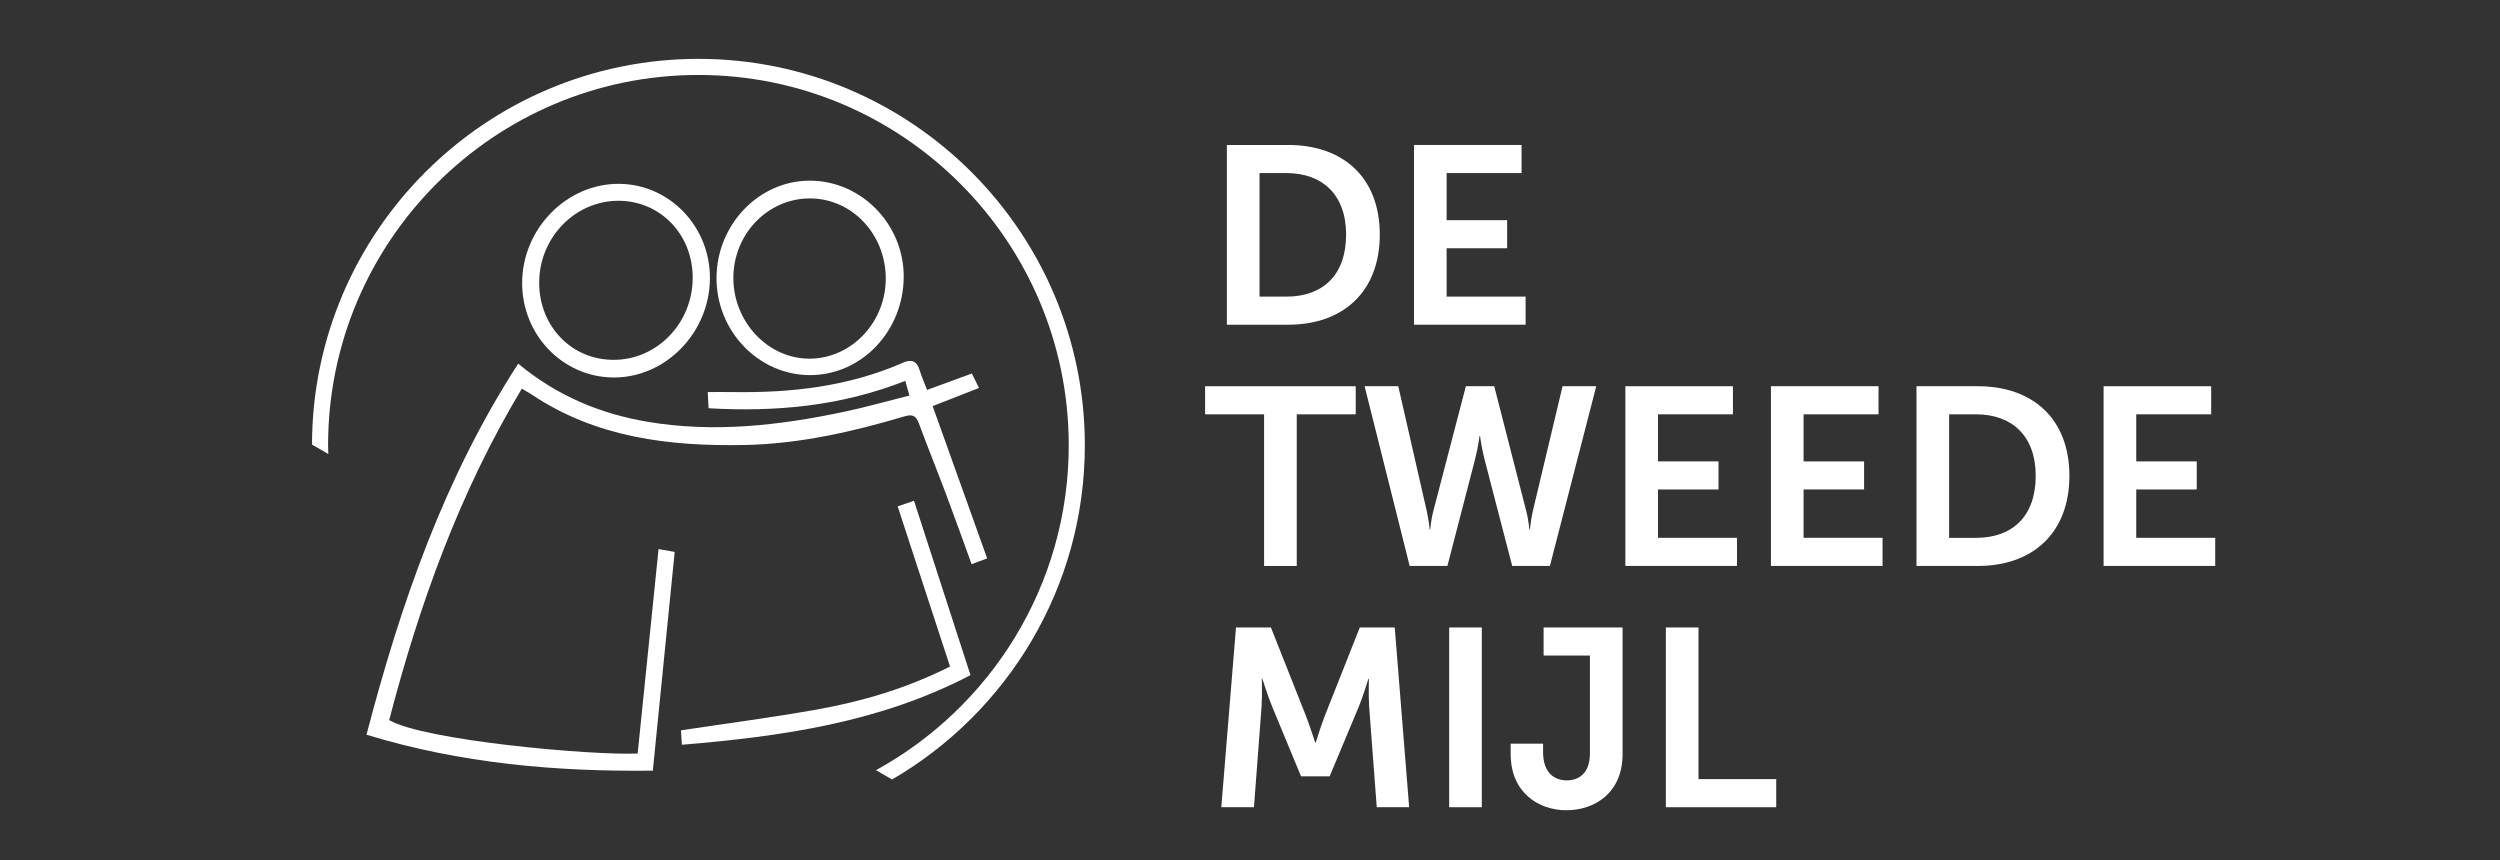
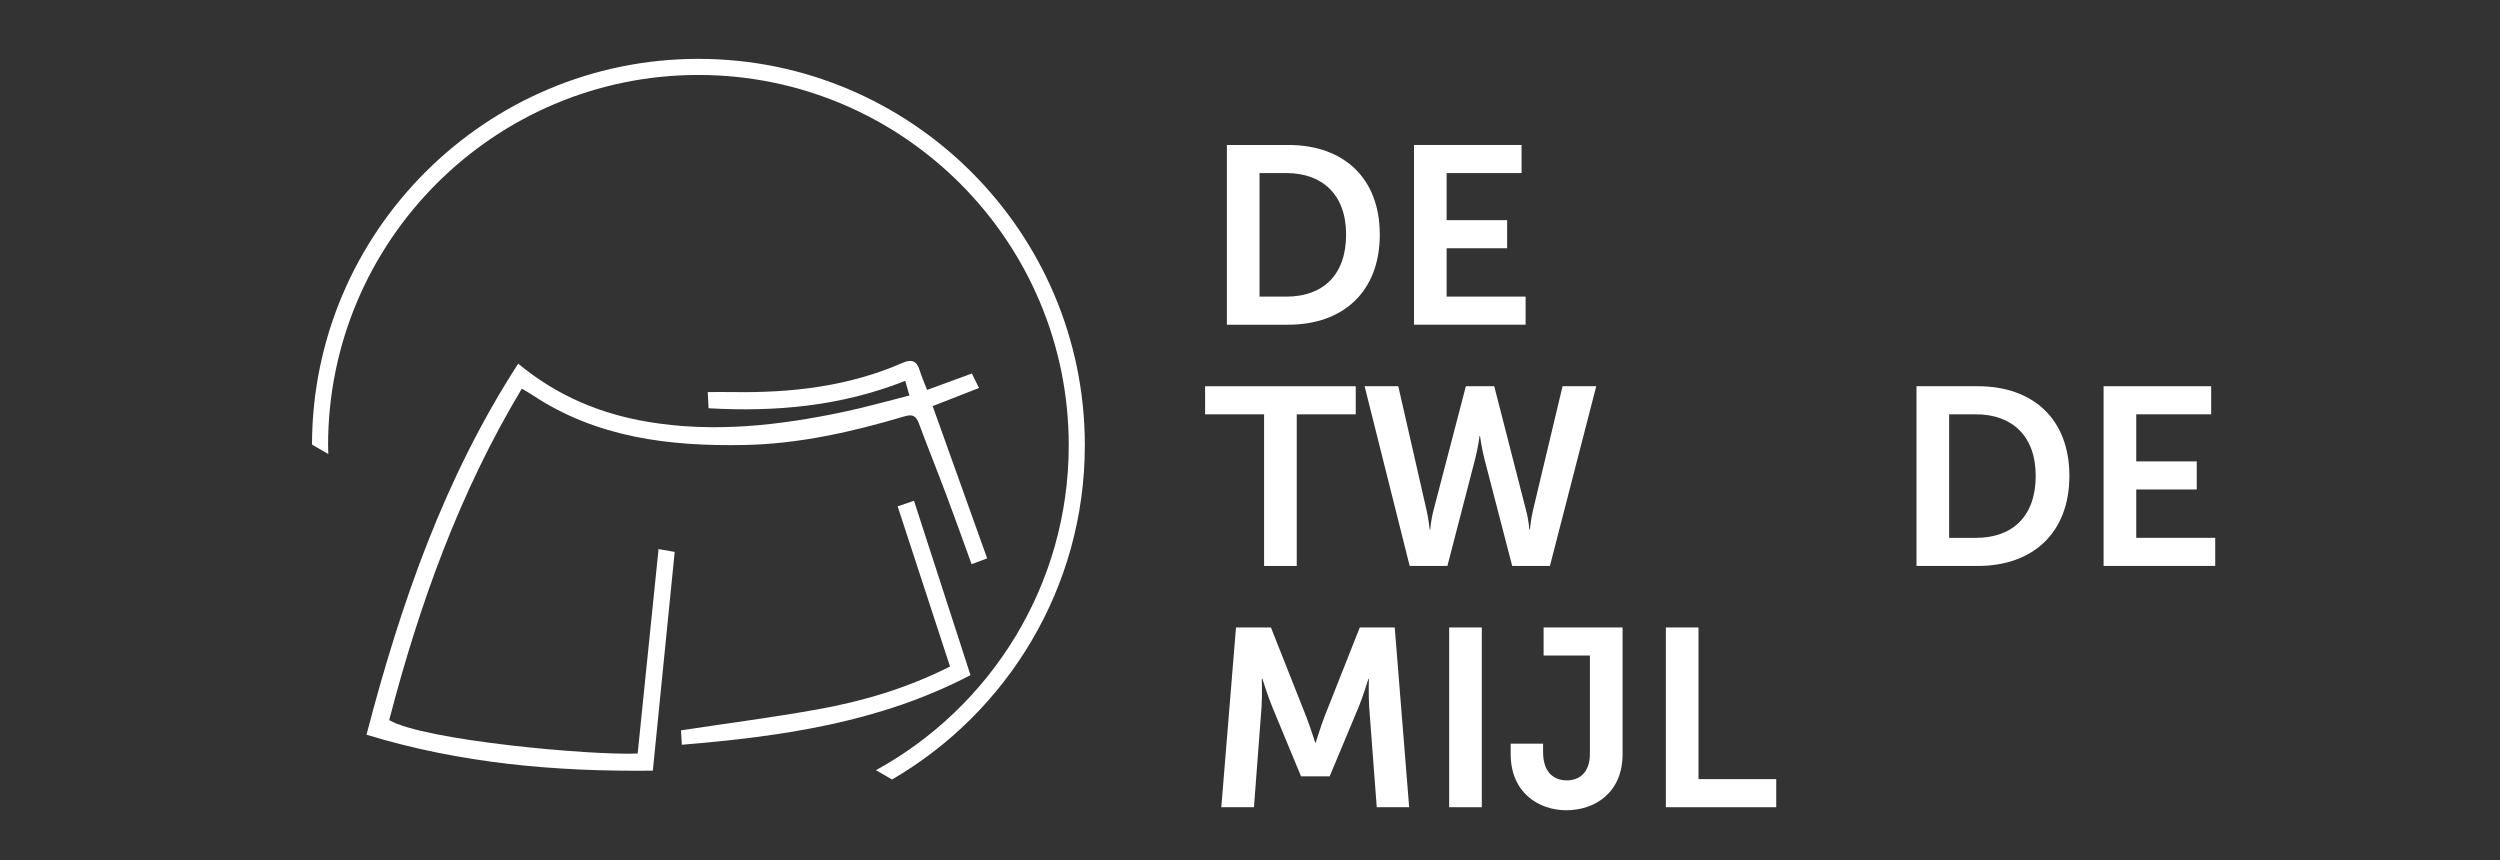
<svg xmlns="http://www.w3.org/2000/svg" version="1.1" id="Layer_1" x="0px" y="0px" width="165px" height="56.785px" viewBox="0 0 165 56.785" enable-background="new 0 0 165 56.785" xml:space="preserve">
  <rect x="0" y="0" width="165" height="56.785" fill="#333333" stroke="none" />
  <g>
-     <line fill="#209EB2" x1="0" y1="0" x2="165" y2="0" />
-   </g>
+     </g>
  <g>
    <g>
      <g>
        <g>
          <path fill="#FFFFFF" d="M80.974,9.568h4.043c3.659,0,6.049,2.172,6.049,5.915s-2.39,5.948-6.049,5.948h-4.043V9.568z       M84.9,19.577c2.406,0,3.943-1.42,3.943-4.094c0-2.64-1.57-4.06-3.943-4.06h-1.771v8.154H84.9z" />
          <path fill="#FFFFFF" d="M93.322,9.568h7.101v1.855h-4.946v3.108h3.994v1.854h-3.994v3.191h5.213v1.854h-7.367V9.568z" />
          <path fill="#FFFFFF" d="M83.43,27.346h-3.893v-1.854h9.941v1.854h-3.893v10.008H83.43V27.346z" />
          <path fill="#FFFFFF" d="M100.723,33.694c0.185,0.686,0.201,1.254,0.218,1.254h0.034c0,0,0.049-0.585,0.199-1.254l1.955-8.203      h2.223l-3.058,11.862h-2.489l-1.822-7.018c-0.199-0.768-0.301-1.554-0.301-1.554h-0.033c0,0-0.1,0.786-0.301,1.554l-1.82,7.018      h-2.49l-2.974-11.862h2.222l1.871,8.203c0.15,0.669,0.201,1.254,0.201,1.254h0.033c0.018,0,0.033-0.568,0.217-1.254l2.139-8.203      h1.872L100.723,33.694z" />
-           <path fill="#FFFFFF" d="M107.273,25.491h7.101v1.854h-4.946v3.107h3.994v1.854h-3.994v3.191h5.213v1.854h-7.367V25.491z" />
-           <path fill="#FFFFFF" d="M116.881,25.491h7.101v1.854h-4.946v3.107h3.994v1.854h-3.994v3.191h5.213v1.854h-7.367V25.491z" />
          <path fill="#FFFFFF" d="M126.488,25.491h4.043c3.66,0,6.049,2.172,6.049,5.915c0,3.742-2.389,5.947-6.049,5.947h-4.043V25.491z       M130.414,35.499c2.406,0,3.943-1.42,3.943-4.093c0-2.641-1.57-4.061-3.943-4.061h-1.771v8.153H130.414z" />
          <path fill="#FFFFFF" d="M138.836,25.491h7.102v1.854h-4.946v3.107h3.993v1.854h-3.993v3.191h5.213v1.854h-7.368V25.491z" />
          <path fill="#FFFFFF" d="M81.576,41.413h2.305l2.322,5.865c0.268,0.701,0.602,1.737,0.602,1.737h0.033      c0,0,0.318-1.036,0.586-1.737l2.322-5.865h2.306l0.952,11.863h-2.139l-0.501-6.634c-0.05-0.785-0.017-1.838-0.017-1.838h-0.033      c0,0-0.352,1.153-0.635,1.838l-1.922,4.596h-1.889l-1.904-4.596c-0.284-0.685-0.652-1.854-0.652-1.854h-0.033      c0,0,0.033,1.069-0.016,1.854l-0.502,6.634h-2.155L81.576,41.413z" />
          <path fill="#FFFFFF" d="M95.645,41.413h2.154v11.863h-2.154V41.413z" />
          <path fill="#FFFFFF" d="M99.704,49.082h2.139v0.552c0,1.403,0.769,1.871,1.571,1.871c0.801,0,1.52-0.484,1.52-1.771v-6.467      h-3.057v-1.854h5.213v8.354c0,2.59-1.872,3.709-3.71,3.709c-1.821,0-3.676-1.152-3.676-3.709V49.082z" />
          <path fill="#FFFFFF" d="M109.947,41.413h2.154v10.009h5.13v1.854h-7.284V41.413z" />
        </g>
        <g>
-           <path fill="#FFFFFF" d="M53.454,24.758c-3.405-0.008-6.19-2.923-6.164-6.449c0.027-3.497,2.801-6.379,6.145-6.385      c3.39-0.006,6.203,2.85,6.21,6.306C59.652,21.834,56.872,24.766,53.454,24.758z M53.434,13.095      c-2.763,0.012-5.011,2.338-5.032,5.207c-0.022,2.946,2.304,5.406,5.078,5.37c2.771-0.036,5.023-2.463,4.98-5.366      C58.417,15.397,56.185,13.083,53.434,13.095z" />
-         </g>
+           </g>
        <g>
-           <path fill="#FFFFFF" d="M46.855,18.375c-0.02,3.6-2.954,6.588-6.419,6.538c-3.308-0.048-5.959-2.8-5.974-6.2      c-0.016-3.578,2.908-6.593,6.379-6.58C44.178,12.146,46.875,14.944,46.855,18.375z M40.49,23.75      c2.891,0.002,5.234-2.435,5.228-5.438c-0.005-2.849-2.148-5.062-4.902-5.061c-2.883,0.002-5.245,2.457-5.23,5.438      C35.599,21.547,37.732,23.748,40.49,23.75z" />
-         </g>
+           </g>
        <g>
          <path fill="#FFFFFF" d="M62.702,43.99c-1.16-3.546-2.294-7.016-3.457-10.57c0.35-0.119,0.668-0.229,1.079-0.369      c1.248,3.854,2.473,7.632,3.728,11.506c-5.966,3.125-12.42,4.045-19.049,4.597c-0.026-0.425-0.042-0.709-0.057-0.952      c3.042-0.461,6.042-0.85,9.018-1.383C56.952,46.284,59.855,45.424,62.702,43.99z" />
        </g>
      </g>
      <g>
        <path fill="#FFFFFF" d="M61.187,25.734c1.045-0.382,1.965-0.719,2.956-1.082c0.138,0.279,0.277,0.561,0.471,0.954     c-1.018,0.398-1.997,0.782-3.059,1.197c1.199,3.348,2.386,6.667,3.598,10.051c-0.346,0.129-0.643,0.238-1.027,0.381     c-0.563-1.545-1.098-3.052-1.66-4.548c-0.595-1.585-1.23-3.155-1.819-4.742c-0.182-0.49-0.409-0.625-0.935-0.47     c-3.459,1.03-6.979,1.827-10.595,1.895c-4.934,0.091-9.75-0.478-14.008-3.319c-0.195-0.129-0.401-0.241-0.668-0.4     c-4.117,6.852-6.764,14.239-8.754,21.876c2.273,1.336,13.309,2.341,16.399,2.206c0.457-4.468,0.915-8.951,1.379-13.494     c0.428,0.076,0.712,0.125,1.065,0.187c-0.48,4.8-0.958,9.579-1.443,14.438c-6.404,0.072-12.672-0.471-18.898-2.373     c2.264-8.67,5.133-16.94,10.012-24.489c2.56,2.122,5.409,3.307,8.545,3.837c4.363,0.737,8.666,0.245,12.942-0.655     c1.422-0.299,2.823-0.7,4.334-1.079c-0.102-0.358-0.177-0.621-0.275-0.968c-4.207,1.663-8.516,2.064-12.98,1.808     c-0.02-0.372-0.034-0.658-0.056-1.069c0.578,0,1.102-0.007,1.625,0C52.209,25.94,56,25.515,59.591,23.94     c0.539-0.237,0.911-0.138,1.097,0.471C60.817,24.831,60.996,25.235,61.187,25.734z" />
      </g>
    </g>
    <g>
      <path fill="#FFFFFF" d="M46.096,3.885c-14.048,0-25.478,11.416-25.504,25.458l1.076,0.621c-0.004-0.192-0.015-0.382-0.015-0.575    c0-13.477,10.965-24.442,24.442-24.442c13.477,0,24.442,10.965,24.442,24.442c0,9.234-5.148,17.287-12.724,21.443l1.063,0.614    c7.6-4.421,12.723-12.649,12.723-22.058C71.6,15.326,60.159,3.885,46.096,3.885z" />
    </g>
  </g>
</svg>